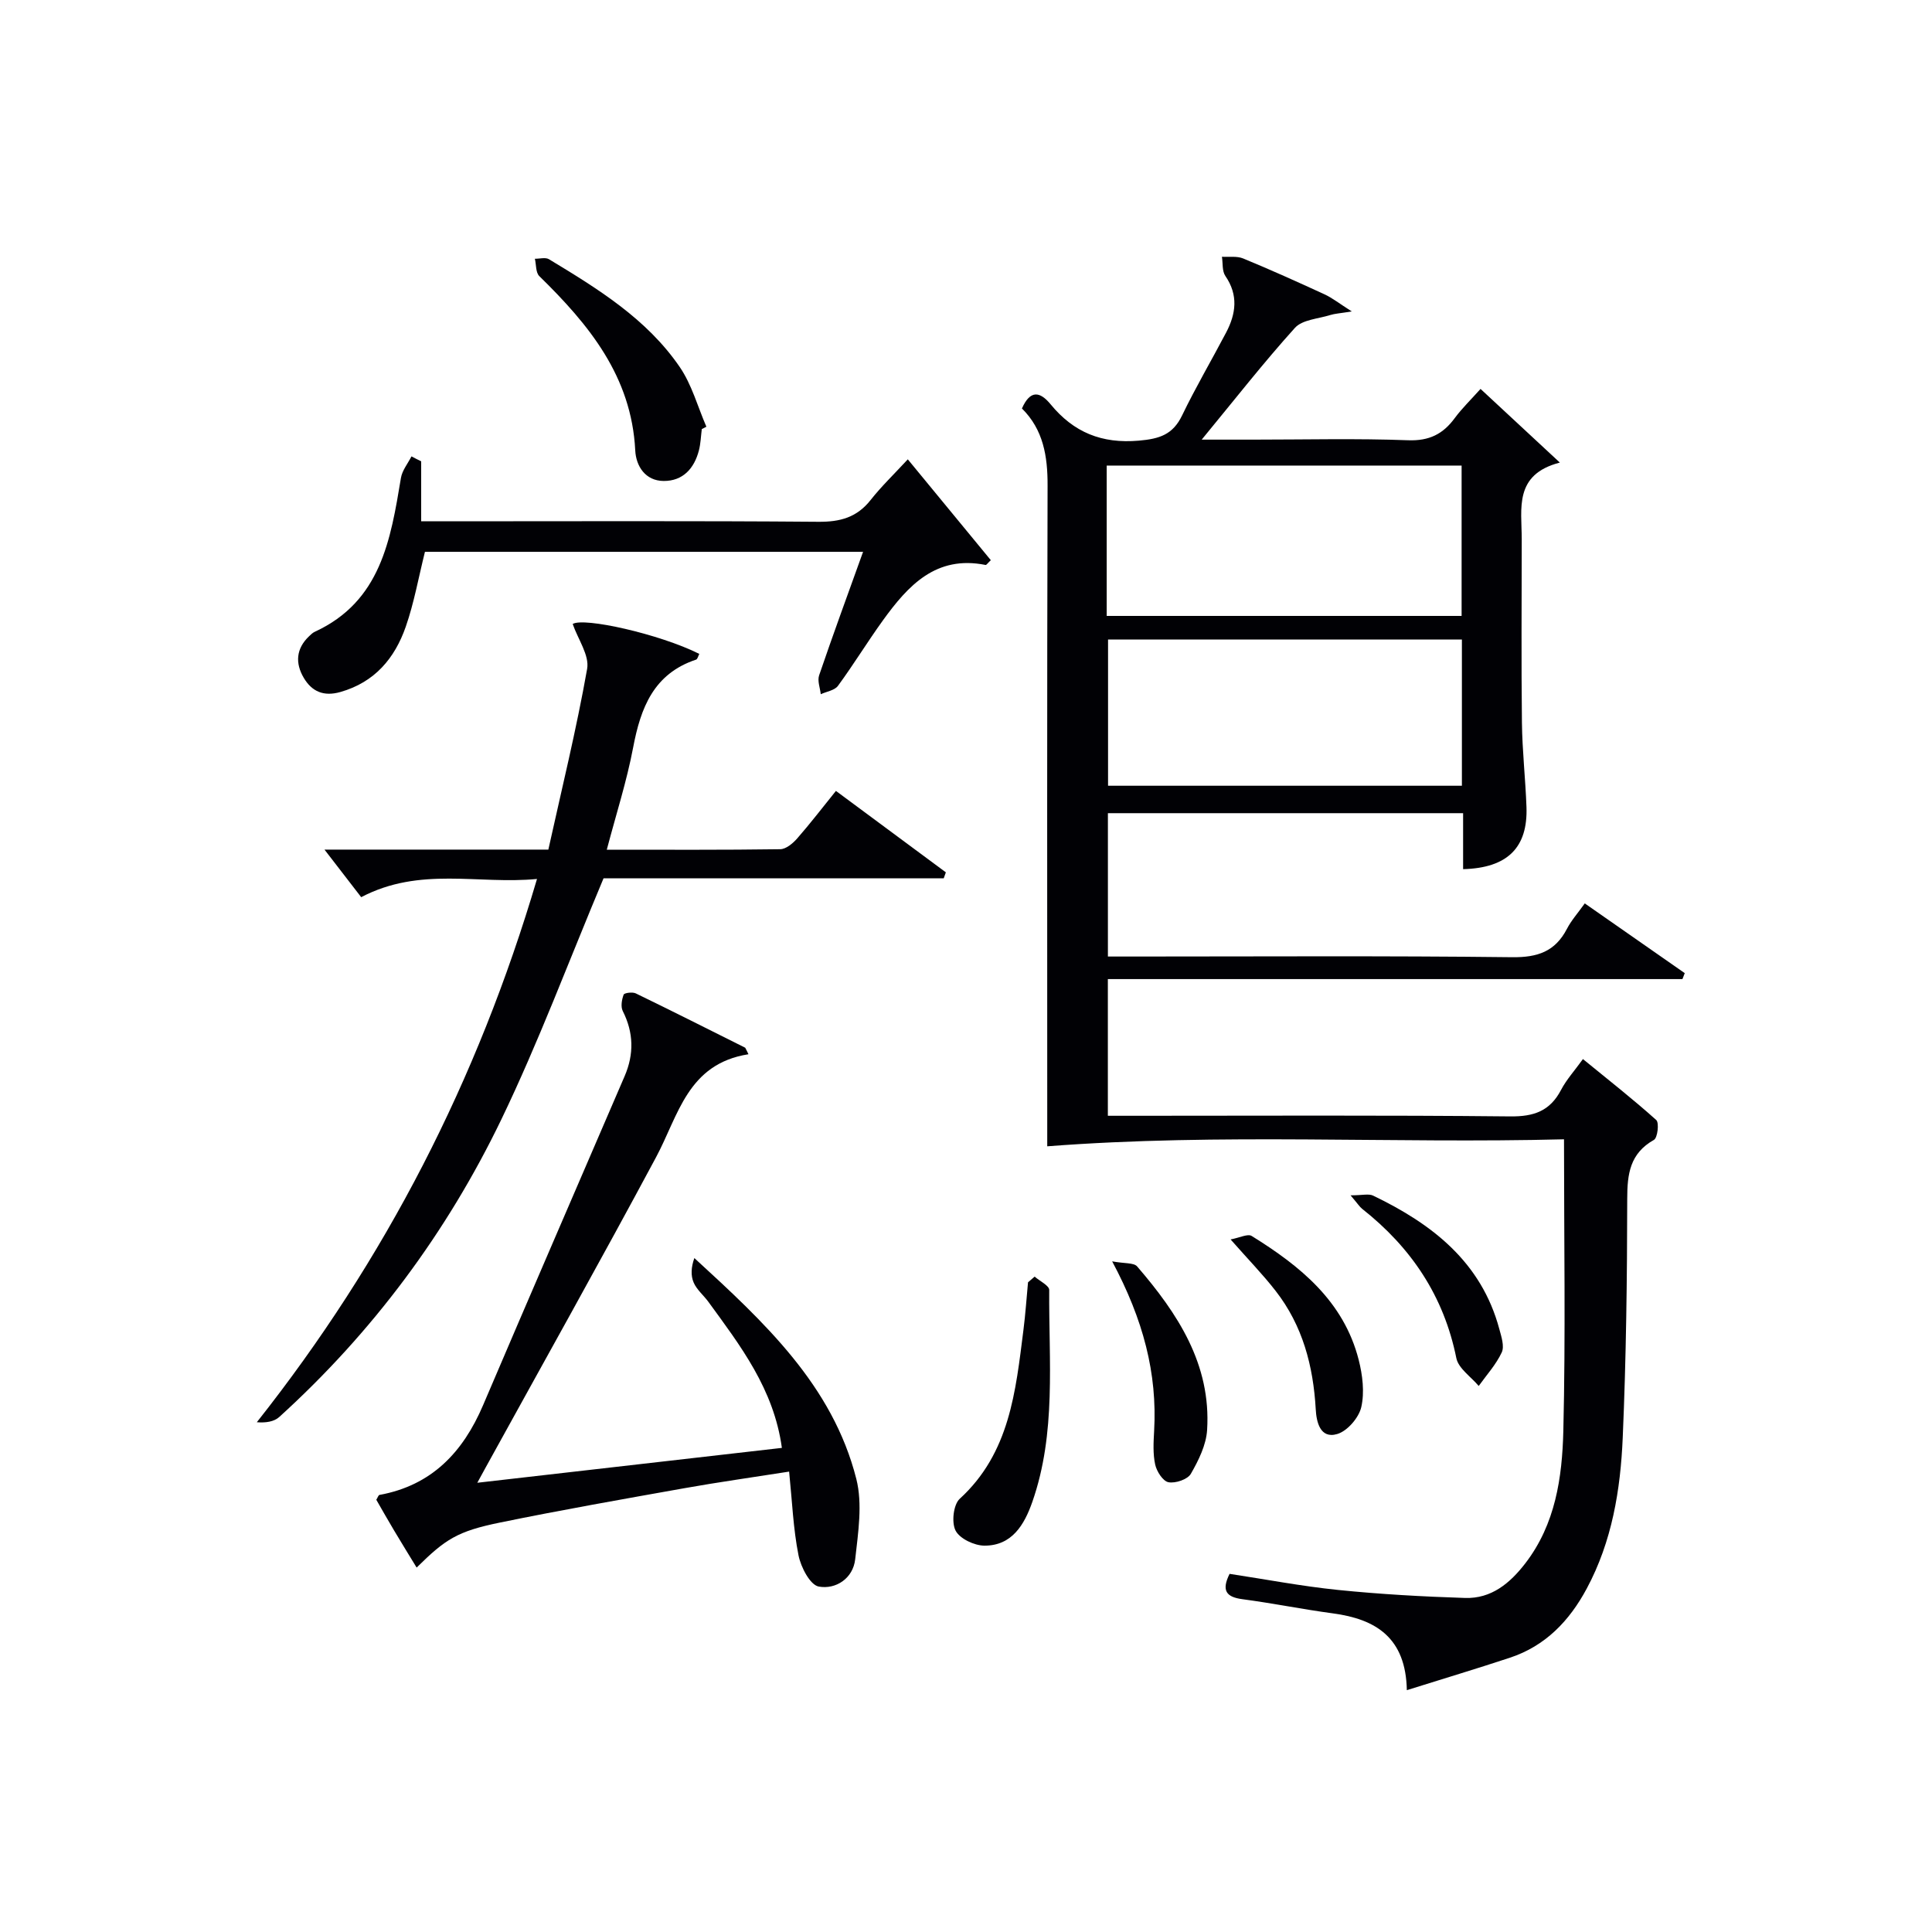
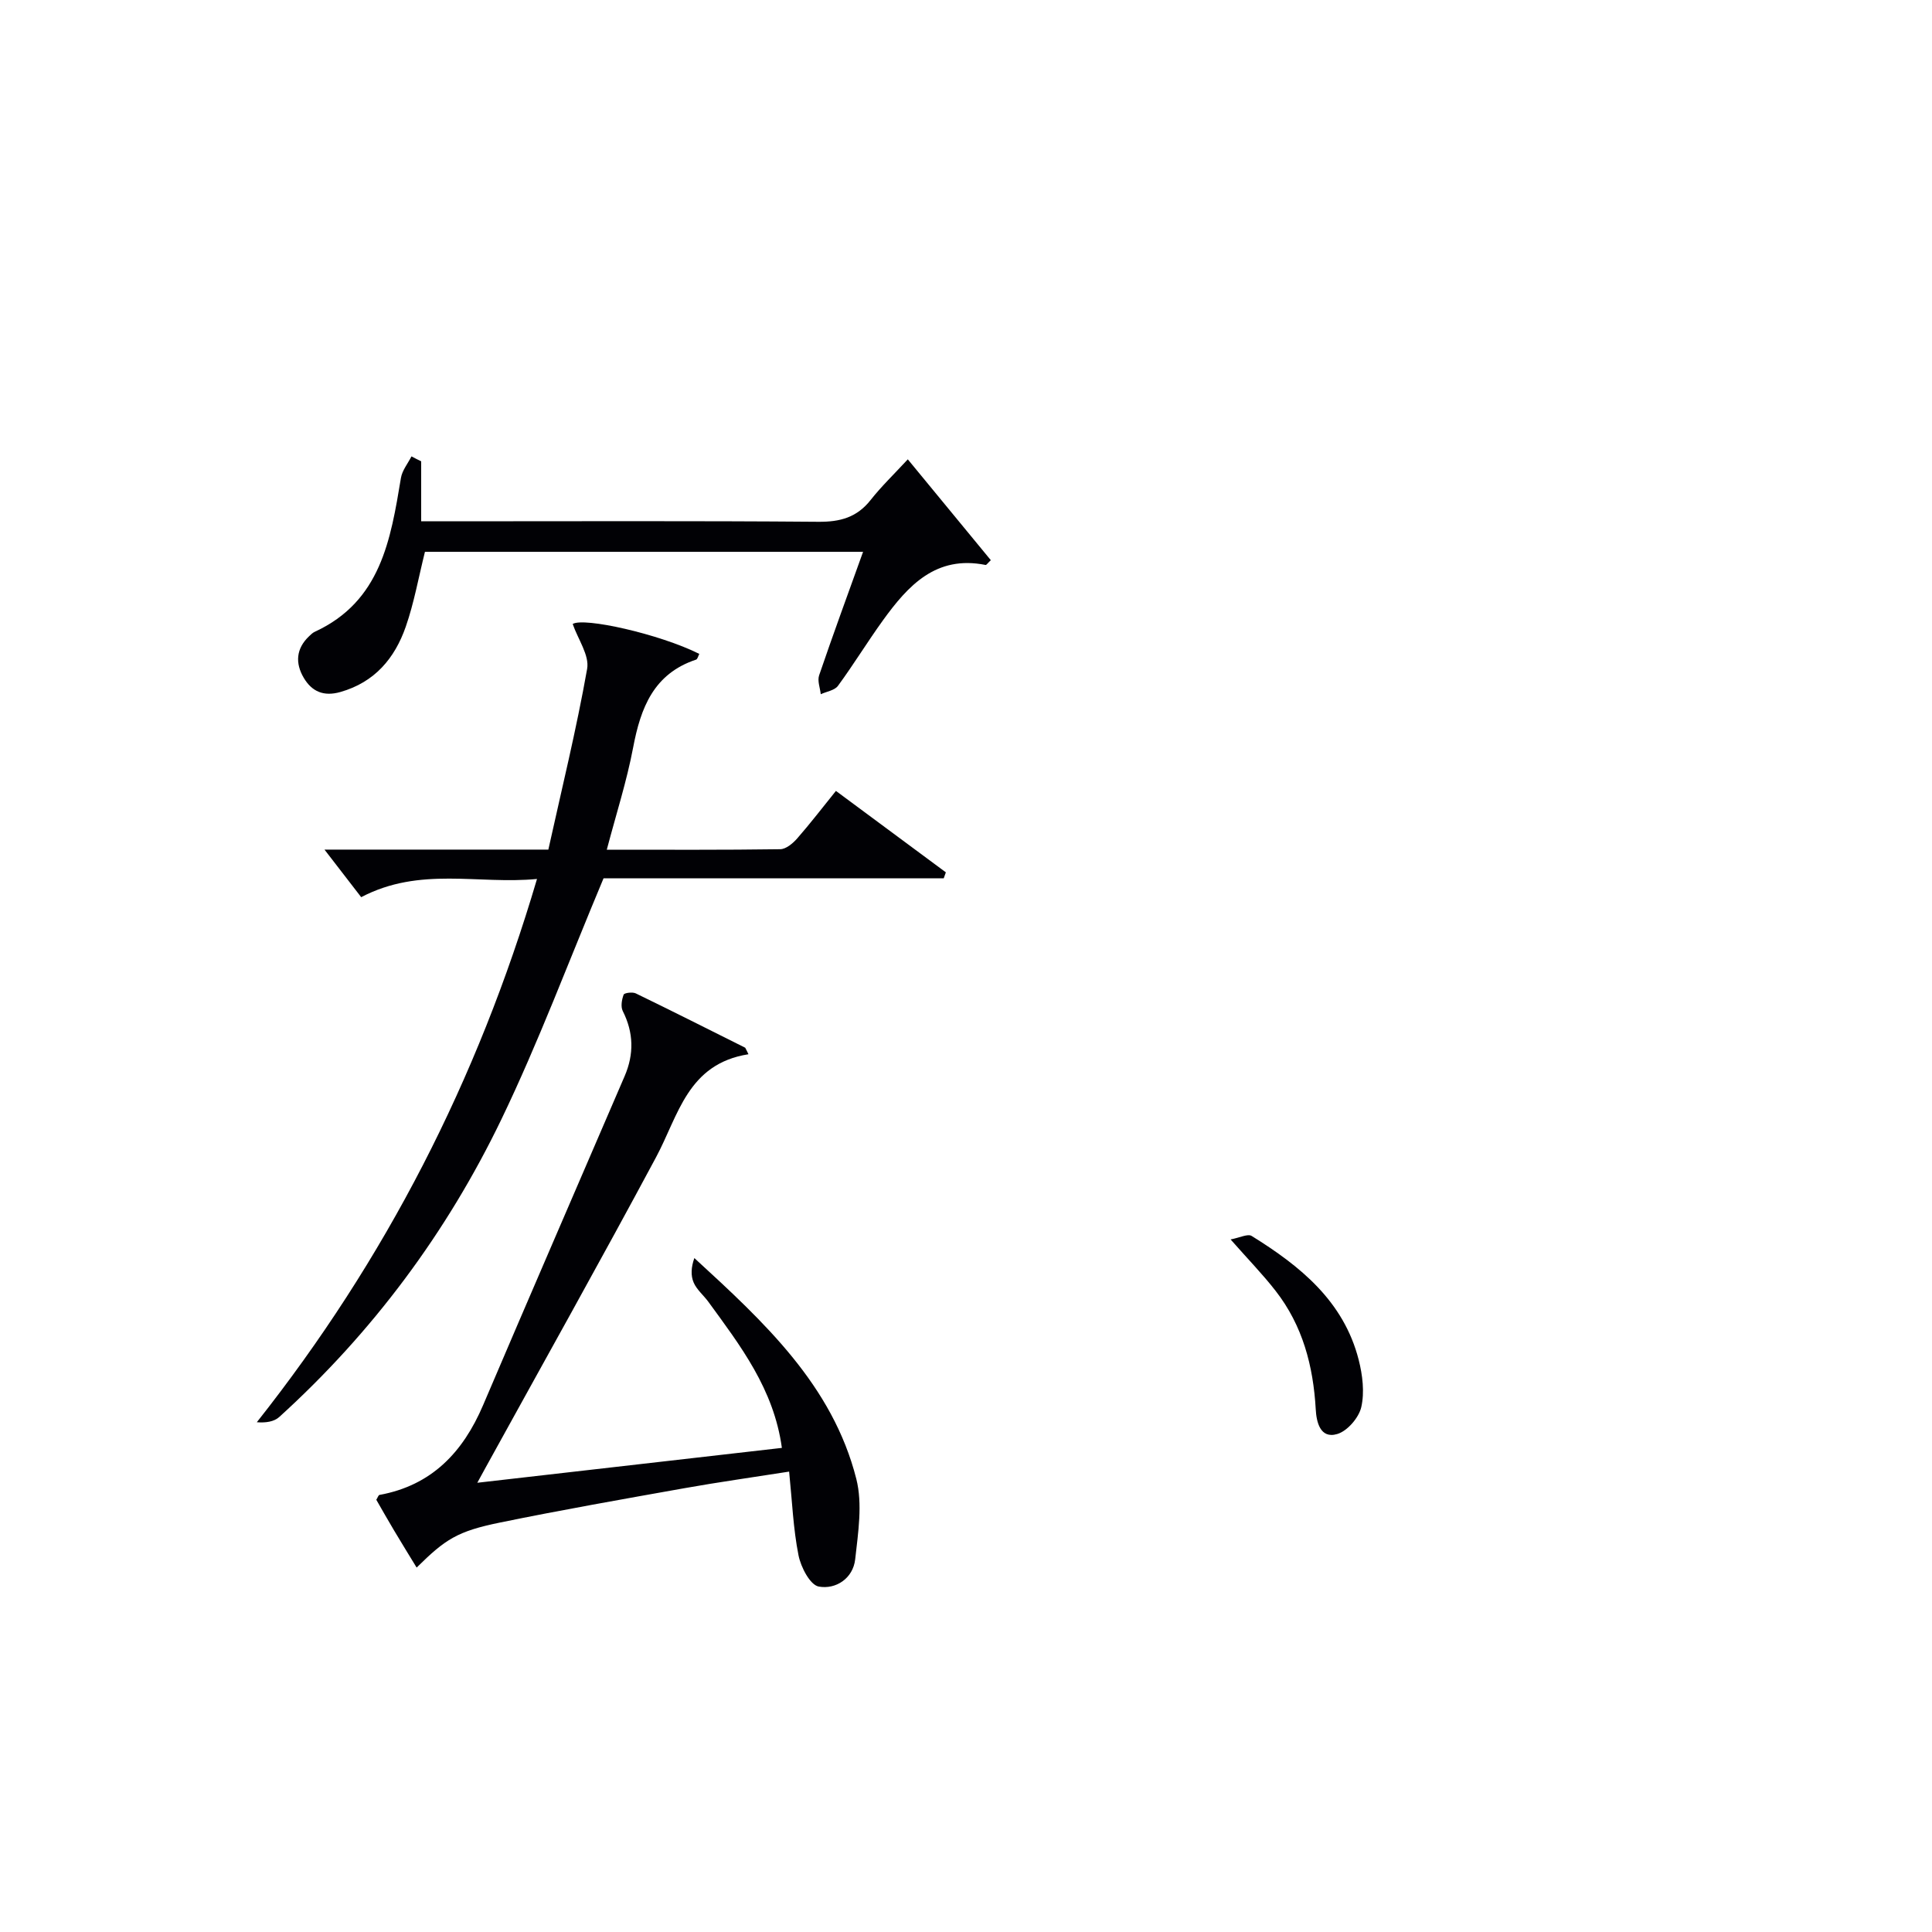
<svg xmlns="http://www.w3.org/2000/svg" enable-background="new 0 0 400 400" viewBox="0 0 400 400">
  <g fill="#010105">
-     <path d="m328.11 187.04c7.29 5.08 13.99 9.76 20.7 14.44-.16.41-.32.82-.48 1.23-39.53 0-79.07 0-118.96 0v28.3h5.33c26 0 52-.14 77.99.13 4.89.05 8.21-1.11 10.5-5.47 1.13-2.16 2.83-4.02 4.54-6.4 5.3 4.33 10.38 8.31 15.18 12.62.63.57.28 3.68-.48 4.11-4.97 2.8-5.53 7.04-5.53 12.21-.02 16.47-.22 32.96-.93 49.42-.46 10.81-2.21 21.51-7.46 31.28-3.59 6.69-8.56 11.88-15.92 14.31-6.89 2.28-13.84 4.36-21.32 6.71-.21-10.87-6.41-14.71-15.32-15.9-6.25-.84-12.44-2.1-18.7-2.93-3.36-.44-4.41-1.77-2.68-5.25 7.41 1.12 14.9 2.56 22.45 3.33 8.74.89 17.53 1.38 26.31 1.66 5.42.17 9.27-3.02 12.47-7.17 6.24-8.1 7.63-17.76 7.87-27.37.48-19.82.14-39.65.14-60.42-35.44.92-70.93-1.33-106.99 1.45 0-1.43 0-3.38 0-5.33 0-43.83-.06-87.66.07-131.49.02-6.07-.89-11.57-5.31-15.94 1.71-3.86 3.71-3.57 5.94-.86 4.76 5.79 10.56 8.2 18.29 7.52 4.3-.38 7.02-1.26 8.93-5.22 2.81-5.83 6.1-11.42 9.11-17.15 2.05-3.9 2.57-7.76-.15-11.72-.7-1.01-.5-2.64-.71-3.98 1.47.09 3.1-.18 4.39.35 5.68 2.34 11.29 4.87 16.87 7.44 1.56.72 2.94 1.82 5.62 3.53-2.48.4-3.52.45-4.48.75-2.49.78-5.74.95-7.28 2.64-6.44 7.13-12.37 14.72-19.31 23.15h10.74c10.67 0 21.34-.27 31.99.13 4.38.16 7.23-1.28 9.67-4.6 1.47-1.99 3.28-3.74 5.33-6.03 5.34 4.96 10.5 9.75 16.42 15.25-9.57 2.48-7.89 9.54-7.89 15.88-.01 12.67-.11 25.33.04 38 .07 5.81.73 11.62.94 17.43.3 8.39-3.92 12.63-13.12 12.87 0-1.96 0-3.92 0-5.87 0-1.81 0-3.61 0-5.72-24.63 0-48.89 0-73.54 0v29.68h5.21c26.16 0 52.33-.17 78.49.14 5.28.06 8.89-1.18 11.33-5.86.91-1.76 2.25-3.25 3.7-5.28zm-98.98-59.52h73.48c0-10.66 0-20.91 0-31.13-24.69 0-49.05 0-73.48 0zm73.54 4.88c-24.85 0-49.09 0-73.26 0v30.28h73.26c0-10.24 0-20.15 0-30.28z" />
    <path d="m67.18 175.9h46.35c2.76-12.49 5.81-24.88 8.03-37.42.5-2.8-1.89-6.11-2.99-9.29 2.24-1.44 17.96 2.06 26.21 6.19-.22.41-.35 1.08-.67 1.19-8.78 2.92-11.47 9.97-13.03 18.22-1.32 6.96-3.51 13.75-5.45 21.13 12.33 0 24.13.07 35.92-.1 1.2-.02 2.62-1.22 3.51-2.24 2.72-3.11 5.24-6.4 8.01-9.83 7.79 5.77 15.27 11.31 22.76 16.86-.15.41-.3.82-.44 1.23-23.86 0-47.73 0-70.43 0-7.26 17.29-13.46 33.94-21.14 49.88-11.29 23.43-26.66 44.1-46 61.65-1.07.97-2.76 1.24-4.65 1.09 26.64-33.68 45.7-70.77 58.01-112.48-12.21 1.18-24.19-2.63-36.4 3.77-2.36-3.08-4.97-6.45-7.6-9.85z" />
-     <path d="m154.96 218.27c-12.62 1.99-14.49 12.67-19.13 21.32-11.54 21.53-23.49 42.84-35.28 64.24-.46.84-.92 1.68-1.73 3.16 21.39-2.45 42.09-4.82 63.06-7.22-1.67-12.19-8.6-21.16-15.24-30.27-.98-1.34-2.38-2.47-3.02-3.95-.63-1.44-.54-3.2.14-5.08 14.4 13.22 28.6 26.29 33.53 45.72 1.32 5.21.38 11.12-.23 16.63-.44 3.98-4.02 6.31-7.55 5.66-1.79-.33-3.71-4.03-4.19-6.48-1.09-5.48-1.31-11.13-1.94-17.32-7.61 1.2-14.65 2.18-21.65 3.43-12.74 2.27-25.5 4.51-38.18 7.11-8.85 1.81-11.32 3.43-17.29 9.33-1.58-2.59-3.15-5.13-4.68-7.7-1.27-2.13-2.49-4.28-3.67-6.34.3-.48.44-.96.65-1 10.82-1.97 17.3-8.84 21.46-18.59 9.7-22.74 19.54-45.42 29.31-68.13 1.95-4.54 1.87-8.98-.39-13.46-.46-.91-.21-2.37.18-3.4.14-.37 1.83-.59 2.51-.26 7.59 3.68 15.12 7.48 22.66 11.25.25.46.46.91.67 1.35z" />
+     <path d="m154.96 218.27c-12.62 1.99-14.49 12.67-19.13 21.32-11.54 21.53-23.49 42.84-35.28 64.24-.46.84-.92 1.68-1.73 3.16 21.39-2.45 42.09-4.82 63.06-7.22-1.67-12.19-8.6-21.16-15.24-30.27-.98-1.34-2.38-2.47-3.02-3.95-.63-1.44-.54-3.2.14-5.08 14.4 13.22 28.6 26.29 33.53 45.72 1.32 5.21.38 11.12-.23 16.63-.44 3.98-4.02 6.31-7.55 5.66-1.79-.33-3.71-4.03-4.19-6.48-1.09-5.48-1.31-11.13-1.94-17.32-7.61 1.2-14.65 2.18-21.65 3.43-12.74 2.27-25.5 4.51-38.18 7.11-8.85 1.81-11.32 3.43-17.29 9.33-1.58-2.59-3.15-5.13-4.68-7.7-1.27-2.13-2.49-4.28-3.67-6.34.3-.48.44-.96.65-1 10.82-1.97 17.3-8.84 21.46-18.59 9.7-22.74 19.54-45.42 29.31-68.13 1.95-4.54 1.87-8.98-.39-13.46-.46-.91-.21-2.37.18-3.4.14-.37 1.83-.59 2.51-.26 7.59 3.68 15.12 7.48 22.66 11.25.25.46.46.91.67 1.35" />
    <path d="m87.2 95.51v12.42h5.78c25.48 0 50.97-.11 76.45.1 4.53.04 7.99-.91 10.83-4.52 2.25-2.85 4.89-5.38 7.69-8.41 6.13 7.45 11.66 14.17 17.19 20.88-.65.61-.91 1.02-1.08.99-10.27-2.07-16.05 4.26-21.26 11.47-3.21 4.45-6.07 9.14-9.31 13.56-.69.94-2.35 1.17-3.56 1.73-.14-1.31-.73-2.77-.34-3.91 2.88-8.45 5.96-16.83 9.1-25.57-30.68 0-60.77 0-90.71 0-1.33 5.33-2.25 10.56-3.97 15.5-2.28 6.54-6.43 11.5-13.53 13.52-3.47.99-5.91-.09-7.59-2.93-1.79-3.03-1.61-6.04 1.1-8.61.36-.34.73-.72 1.17-.92 13.69-6.3 15.72-19.07 17.85-31.86.26-1.57 1.43-2.98 2.18-4.46.67.36 1.34.69 2.01 1.02z" />
-     <path d="m145.3 88.84c-.19 1.47-.23 2.99-.6 4.42-.97 3.74-3.32 6.34-7.29 6.32-3.82-.02-5.73-3.1-5.89-6.32-.77-15.34-9.59-26.05-19.86-36.09-.76-.74-.63-2.38-.92-3.6.98.02 2.19-.34 2.92.1 10.11 6.11 20.24 12.34 27.07 22.31 2.51 3.67 3.72 8.22 5.52 12.37-.32.17-.64.33-.95.49z" />
-     <path d="m214.21 264.31c1.05.92 3.03 1.86 3.02 2.77-.11 14.71 1.5 29.59-3.5 43.88-1.64 4.68-4.19 9.07-9.92 9.05-2.08-.01-5.09-1.43-5.96-3.1-.88-1.67-.47-5.39.85-6.6 10.38-9.5 11.58-22.27 13.19-34.94.42-3.28.64-6.59.95-9.88.46-.39.92-.78 1.37-1.18z" />
-     <path d="m230.26 261.15c2.59.48 4.48.25 5.17 1.05 8.39 9.74 15.34 20.25 14.49 33.85-.19 3.11-1.77 6.31-3.37 9.09-.67 1.16-3.18 2.01-4.63 1.74-1.14-.21-2.44-2.23-2.75-3.65-.49-2.23-.35-4.64-.22-6.96.67-11.94-2.24-23.04-8.69-35.12z" />
    <path d="m254.78 256.61c1.92-.36 3.56-1.22 4.36-.72 10.04 6.22 19.06 13.5 22.16 25.64.8 3.14 1.24 6.71.54 9.79-.5 2.2-2.88 4.96-4.98 5.58-3.58 1.06-4.31-2.59-4.45-5.11-.51-8.99-2.71-17.35-8.31-24.53-2.64-3.4-5.66-6.49-9.32-10.65z" />
-     <path d="m279.62 247.48c2.44 0 3.76-.38 4.67.06 12.21 5.87 22.4 13.74 26.13 27.63.42 1.57 1.09 3.56.5 4.83-1.17 2.51-3.13 4.66-4.77 6.95-1.6-1.91-4.19-3.62-4.63-5.76-2.59-12.87-9.36-22.92-19.52-30.93-.5-.4-.85-.98-2.38-2.78z" />
  </g>
</svg>